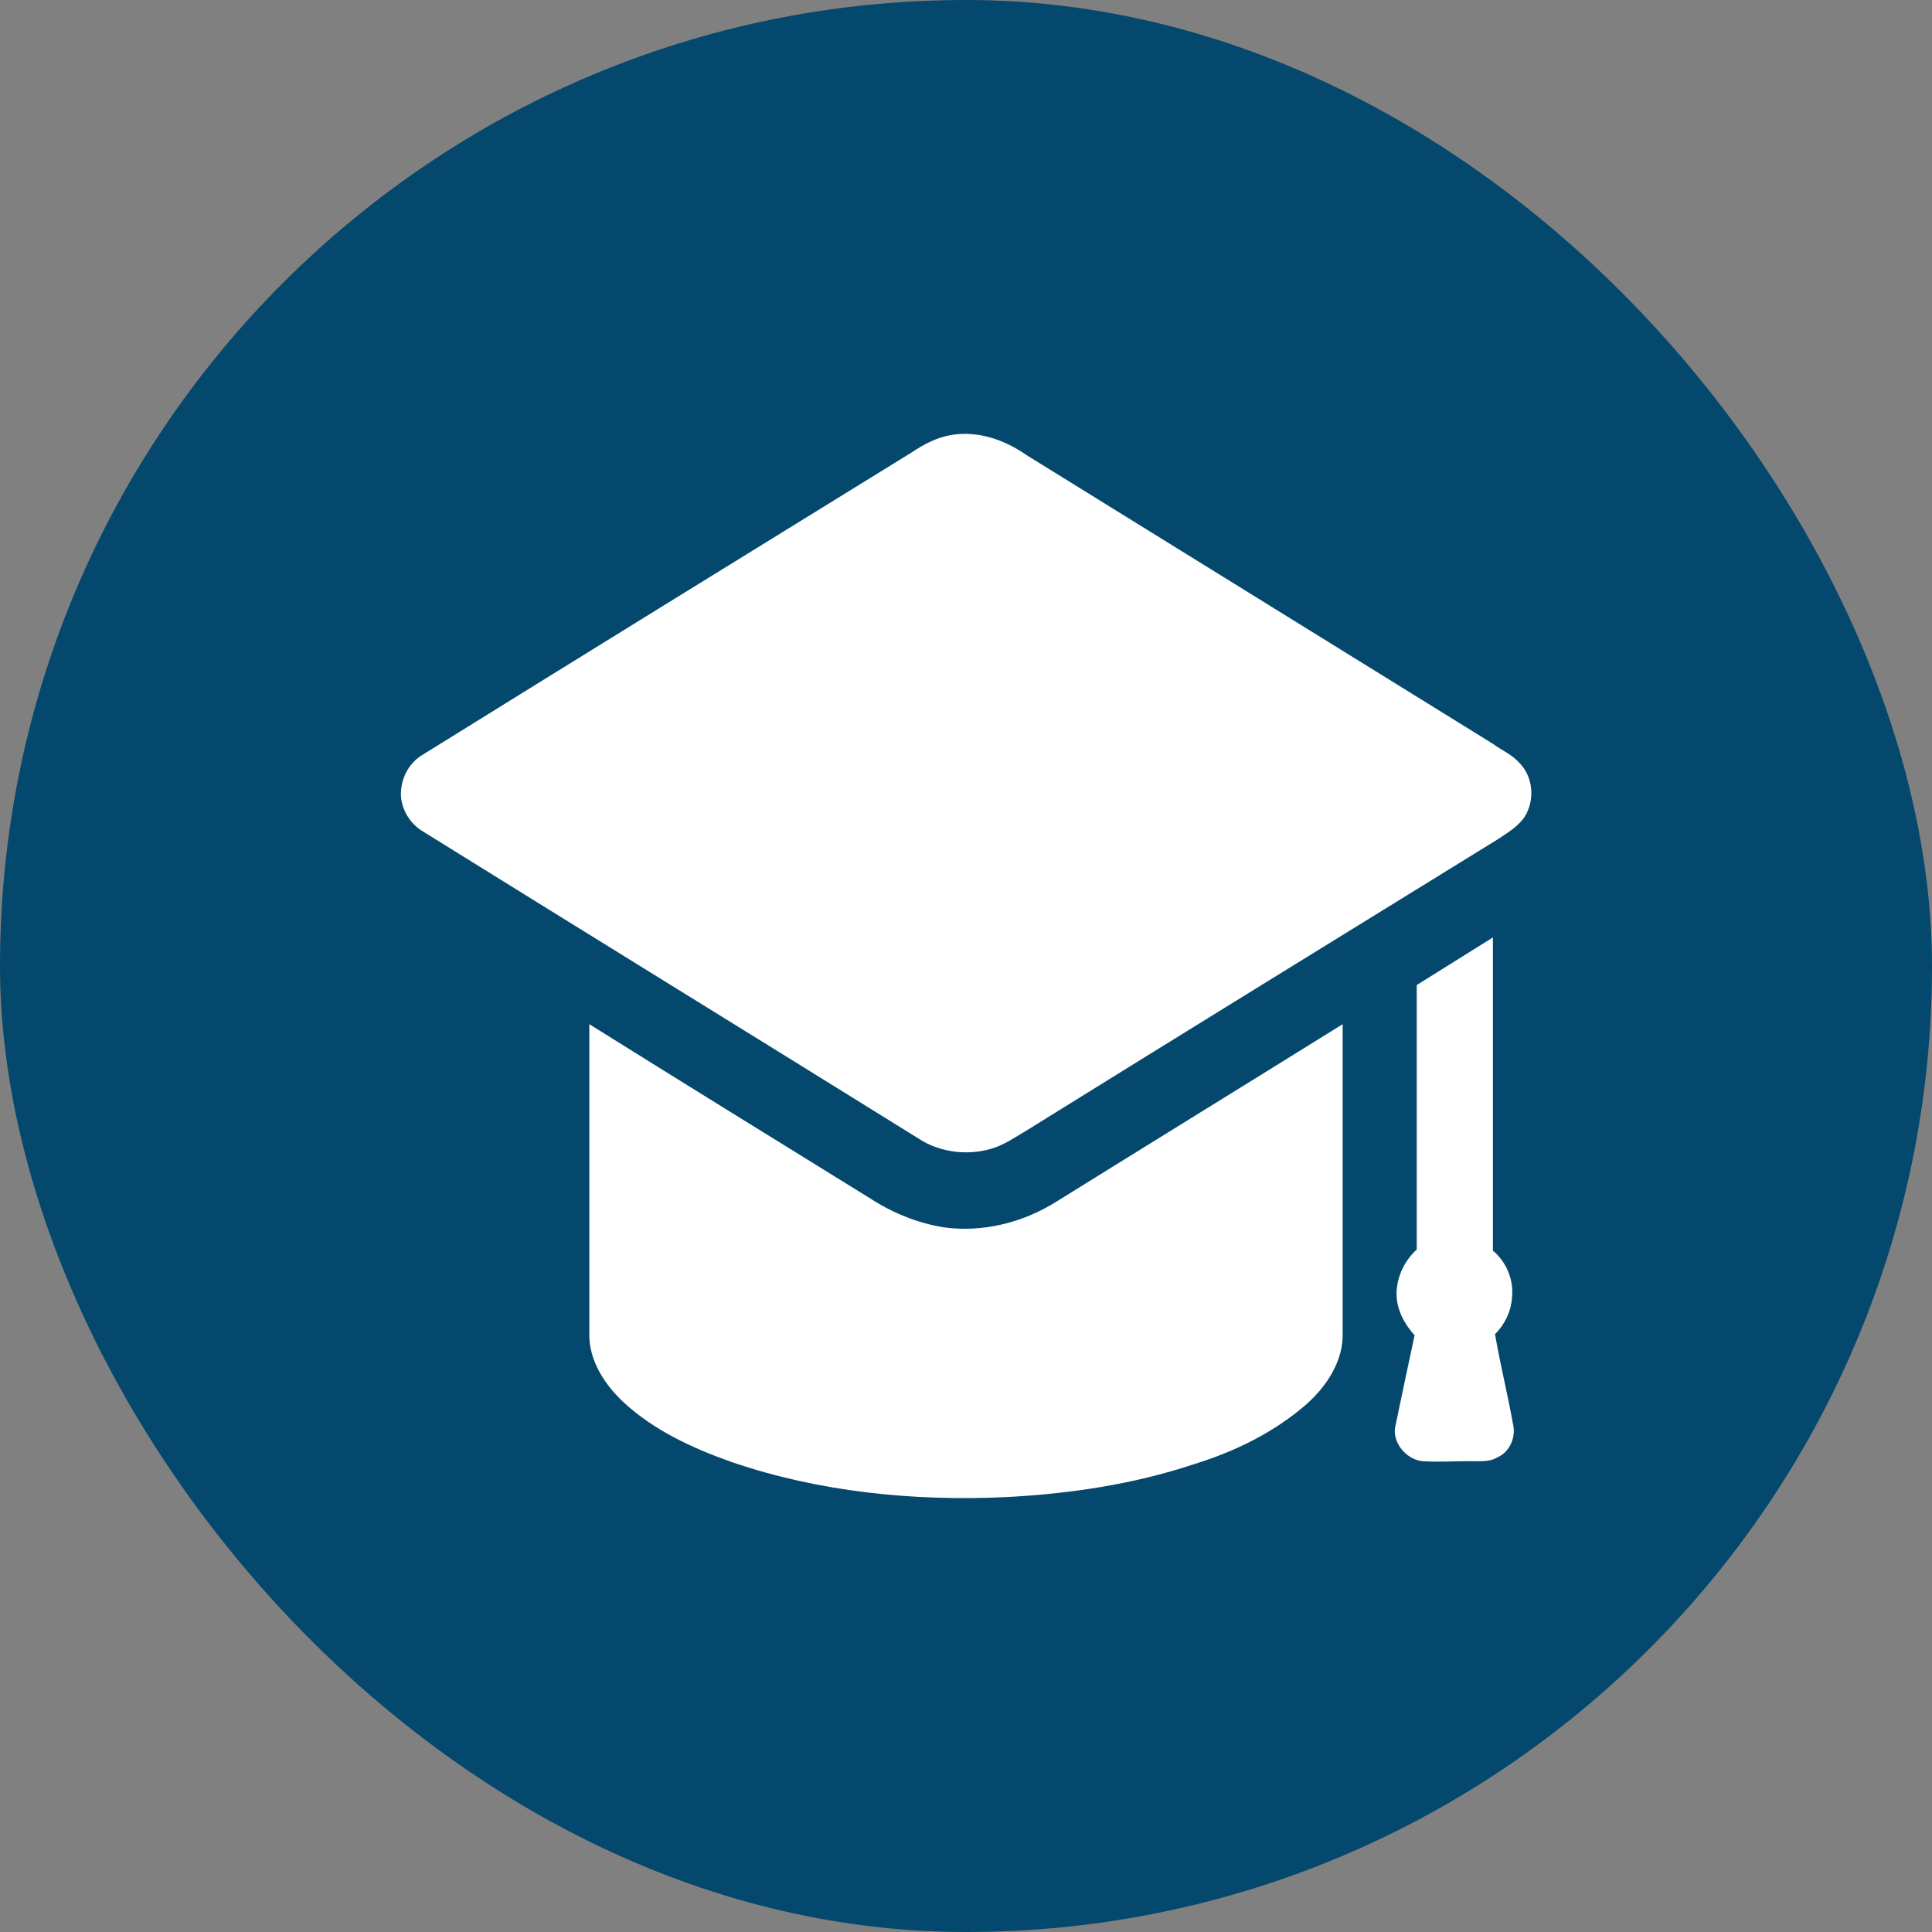
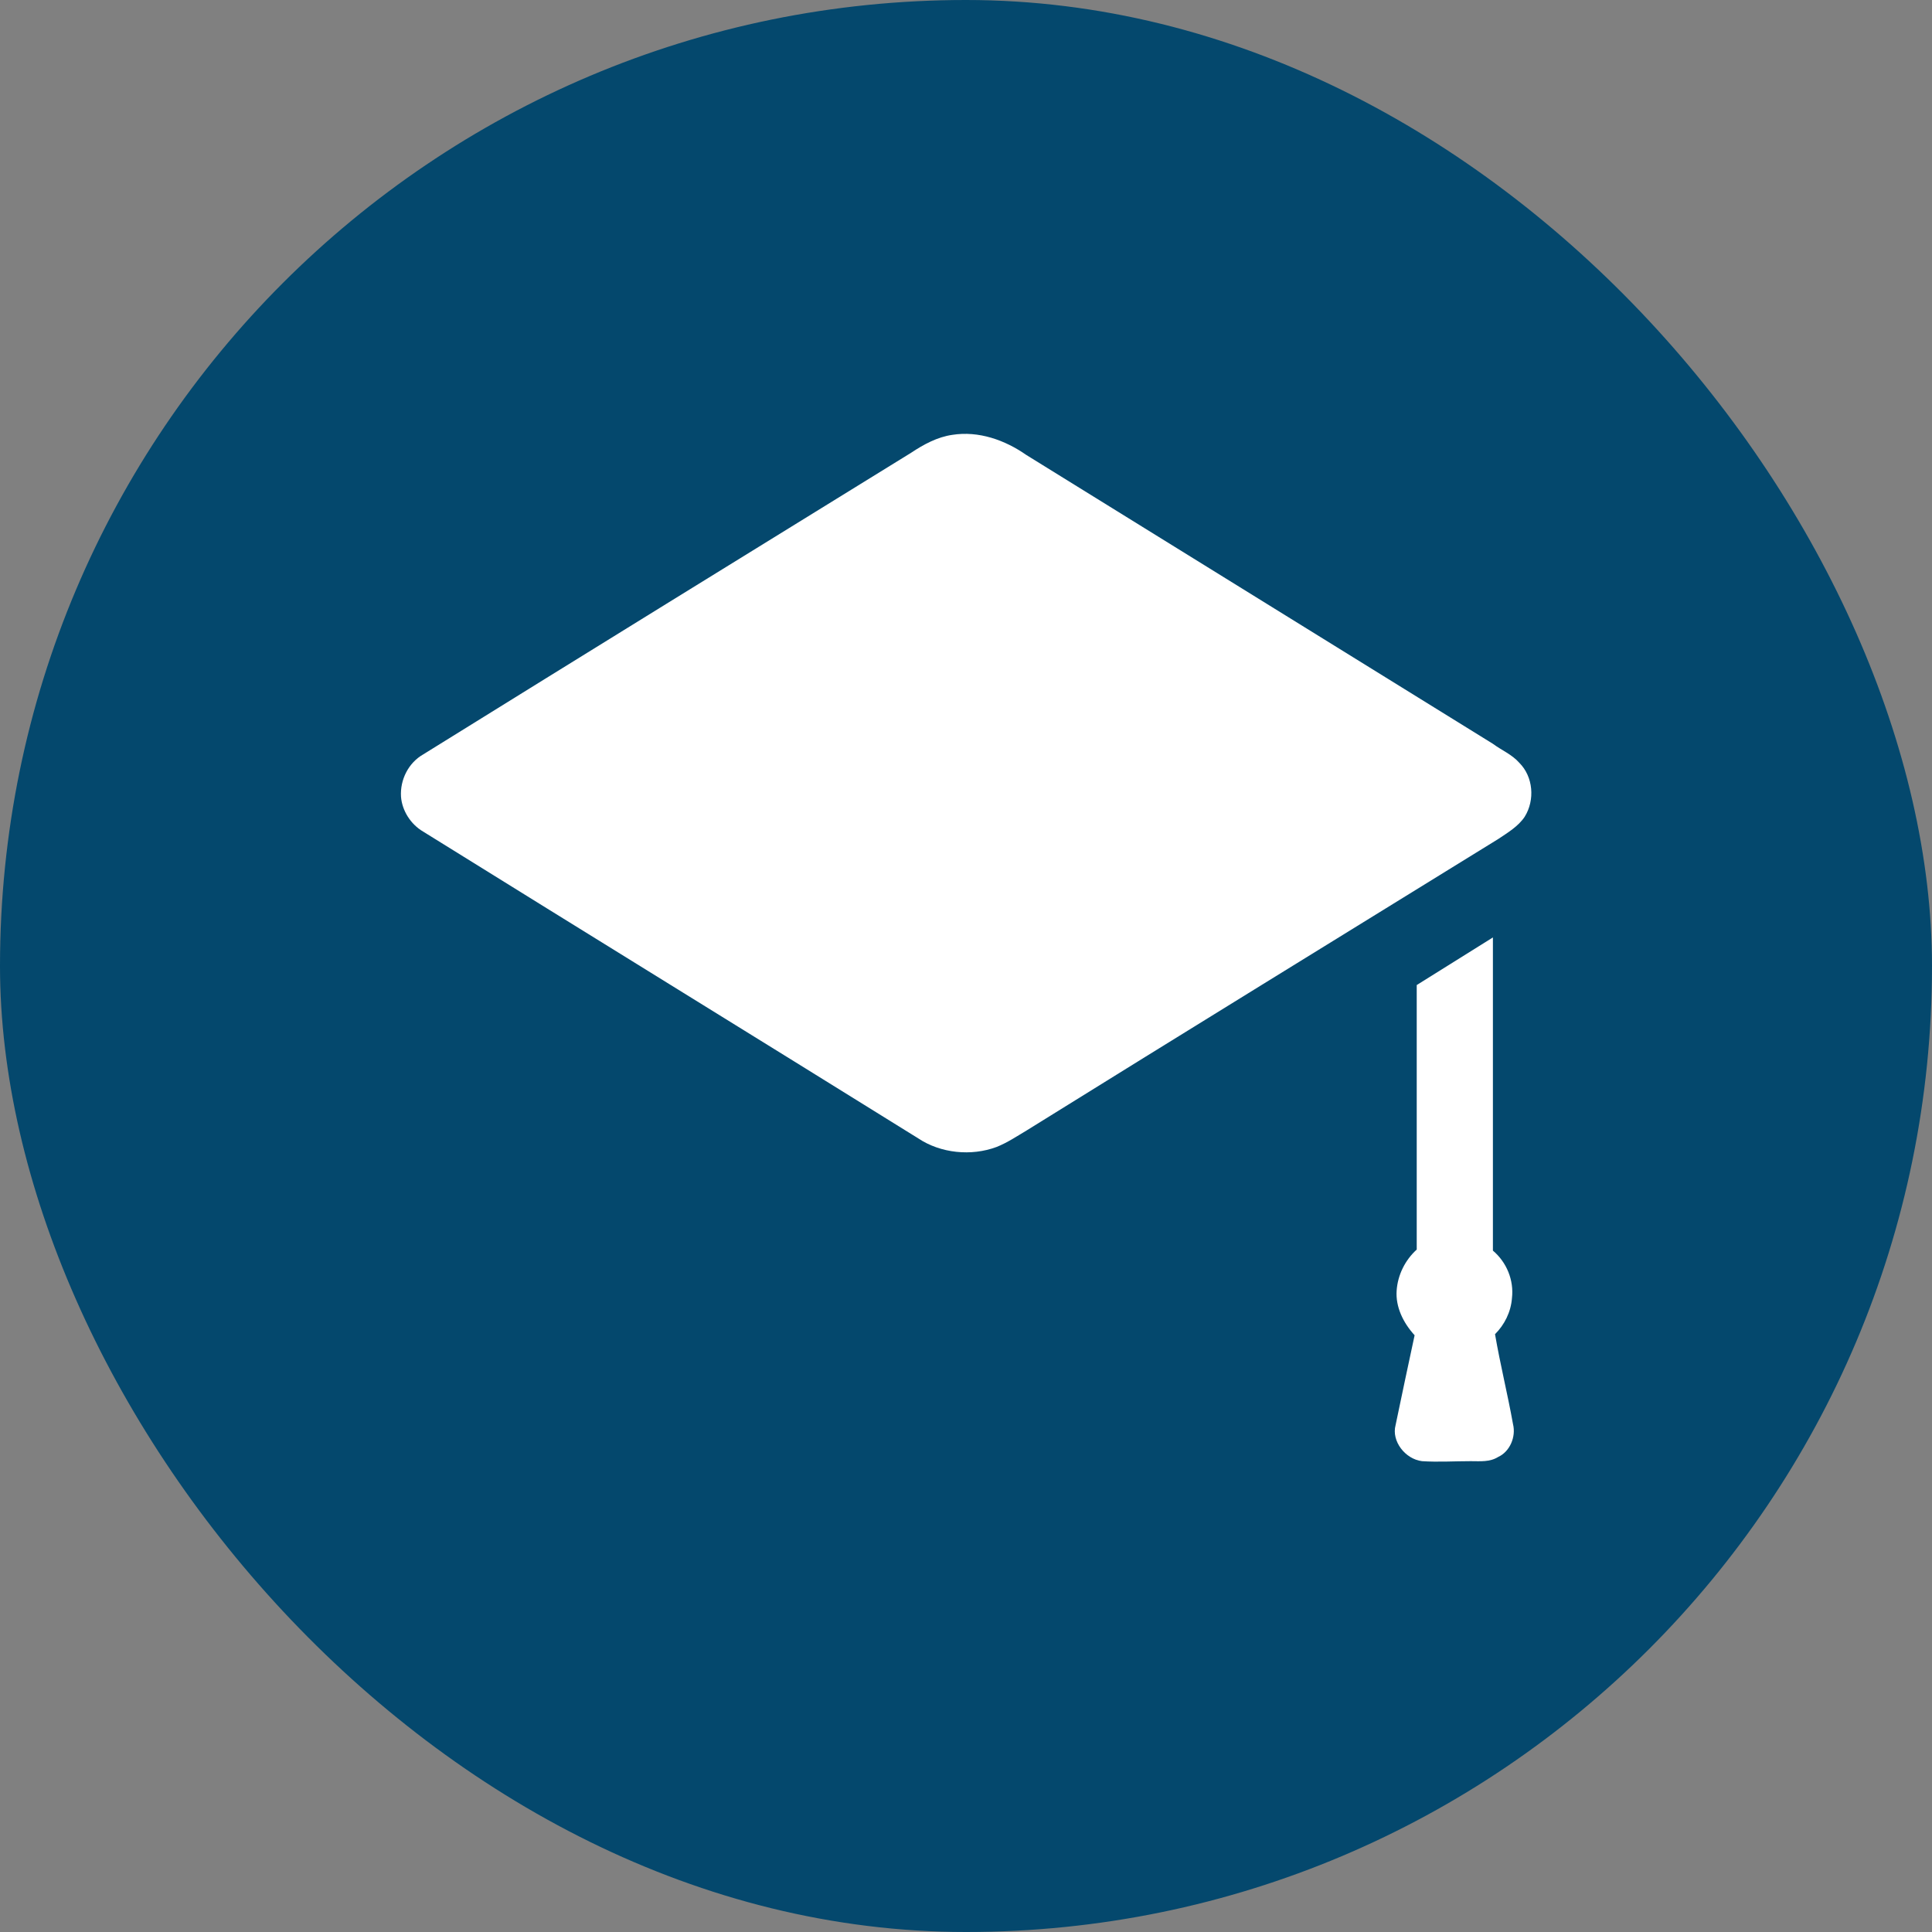
<svg xmlns="http://www.w3.org/2000/svg" xml:space="preserve" width="480px" height="480px" version="1.1" style="shape-rendering:geometricPrecision; text-rendering:geometricPrecision; image-rendering:optimizeQuality; fill-rule:evenodd; clip-rule:evenodd" viewBox="0 0 18.26 18.26">
  <rect x="0" y="0" width="18.26" height="18.26" fill="#808080" stroke="none" />
  <defs>
    <style type="text/css">
   
    .fil0 {fill:#04486D}
    .fil1 {fill:white;fill-rule:nonzero}
   
  </style>
  </defs>
  <g id="Capa_x0020_1">
    <rect class="fil0" width="18.26" height="18.26" rx="9.13" ry="9.13" />
    <g id="_2184229291952">
      <g>
        <path class="fil1" d="M9 4.11c0.25,-0.04 0.5,0.05 0.7,0.19 1.47,0.91 2.94,1.82 4.41,2.73 0.08,0.06 0.18,0.1 0.25,0.18 0.13,0.13 0.15,0.35 0.05,0.51 -0.06,0.09 -0.16,0.15 -0.25,0.21 -1.49,0.92 -2.97,1.83 -4.45,2.75 -0.1,0.06 -0.19,0.12 -0.29,0.16 -0.24,0.09 -0.53,0.06 -0.74,-0.08 -1.56,-0.97 -3.12,-1.93 -4.68,-2.9 -0.12,-0.07 -0.2,-0.2 -0.21,-0.33 -0.01,-0.16 0.07,-0.32 0.21,-0.4 1.53,-0.95 3.07,-1.9 4.61,-2.85 0.12,-0.08 0.25,-0.15 0.39,-0.17z" />
        <path class="fil1" d="M13.39 9.31c0.24,-0.15 0.48,-0.3 0.72,-0.45 0,0.99 0,1.97 0,2.96 0.13,0.11 0.2,0.28 0.18,0.45 -0.01,0.13 -0.07,0.25 -0.16,0.34 0.05,0.29 0.12,0.57 0.17,0.85 0.03,0.12 -0.03,0.26 -0.14,0.31 -0.08,0.05 -0.17,0.04 -0.26,0.04 -0.15,0 -0.31,0.01 -0.46,0 -0.16,-0.02 -0.29,-0.19 -0.25,-0.34 0.06,-0.29 0.12,-0.57 0.18,-0.85 -0.11,-0.12 -0.18,-0.27 -0.17,-0.42 0.01,-0.15 0.08,-0.29 0.19,-0.39 0,-0.83 0,-1.67 0,-2.5z" />
-         <path class="fil1" d="M5.57 9.68c0.88,0.55 1.77,1.1 2.66,1.65 0.2,0.13 0.44,0.23 0.69,0.27 0.36,0.05 0.74,-0.04 1.06,-0.24 0.9,-0.56 1.81,-1.12 2.71,-1.68 0,0.97 0,1.94 0,2.91 0.01,0.27 -0.15,0.51 -0.34,0.68 -0.31,0.27 -0.68,0.45 -1.07,0.57 -0.57,0.19 -1.18,0.28 -1.78,0.31 -0.87,0.04 -1.76,-0.05 -2.58,-0.33 -0.37,-0.13 -0.74,-0.3 -1.03,-0.57 -0.18,-0.17 -0.33,-0.4 -0.32,-0.66 0,-0.97 0,-1.94 0,-2.91z" />
      </g>
    </g>
  </g>
</svg>